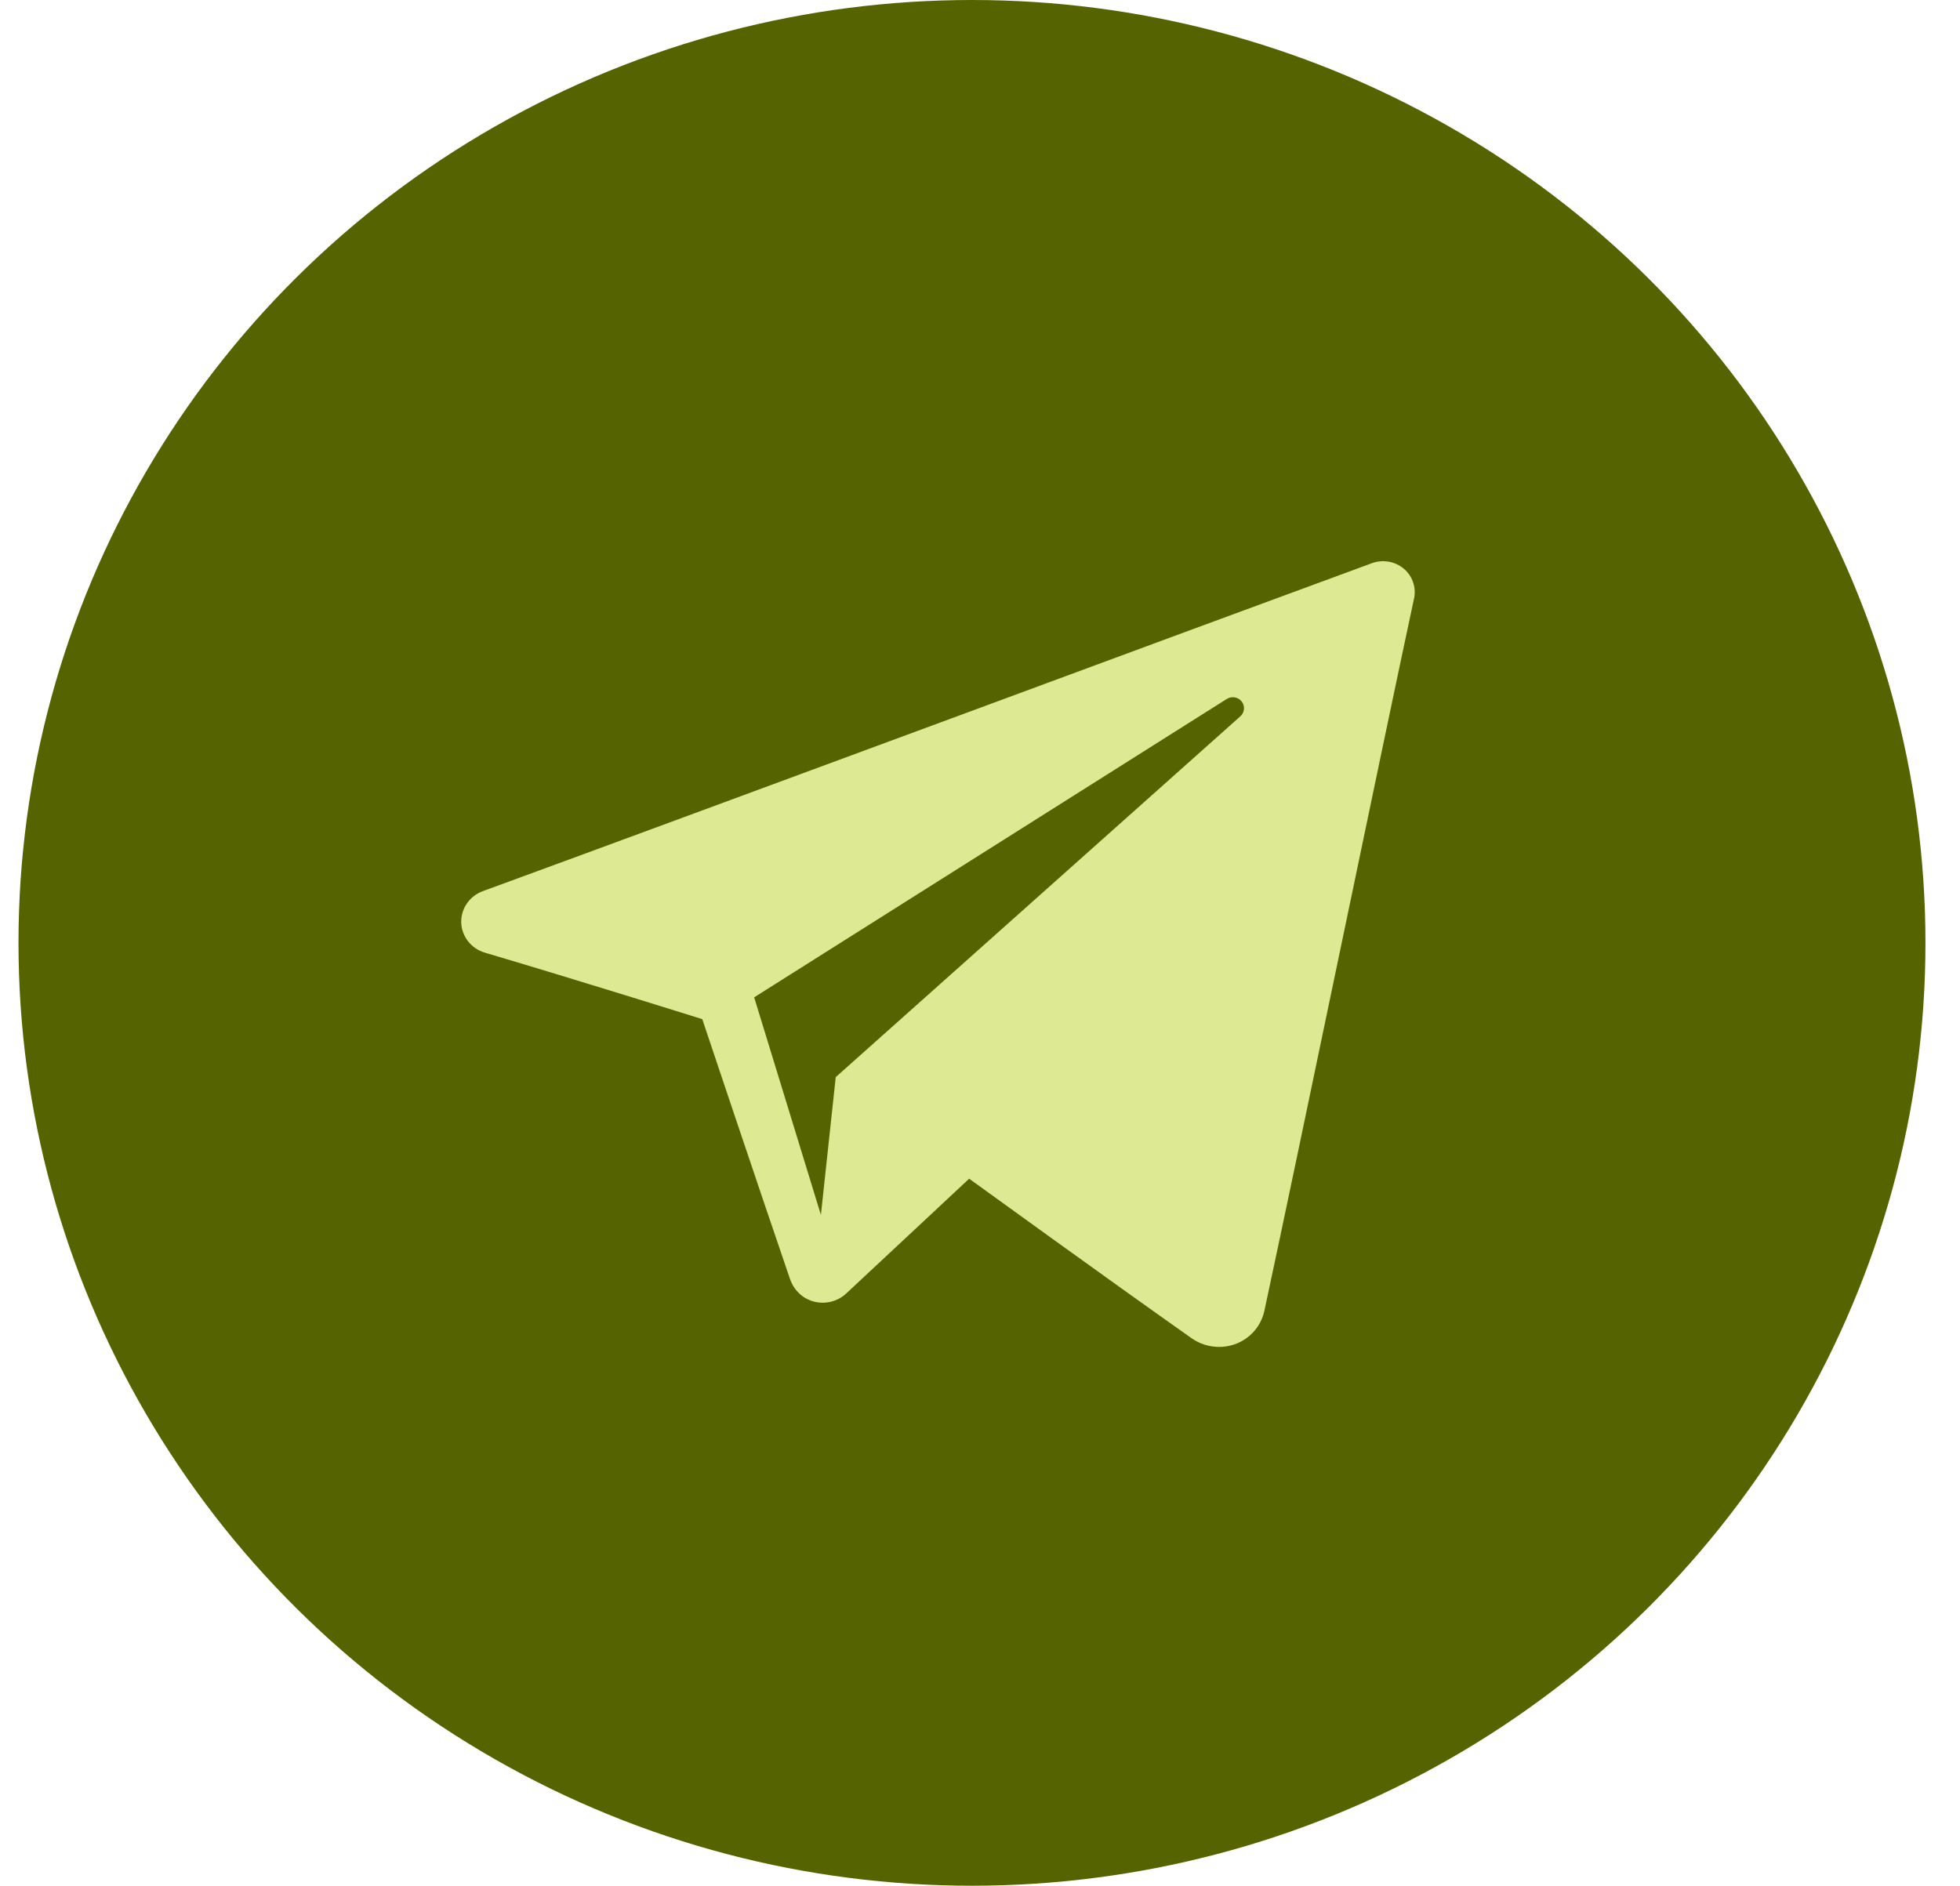
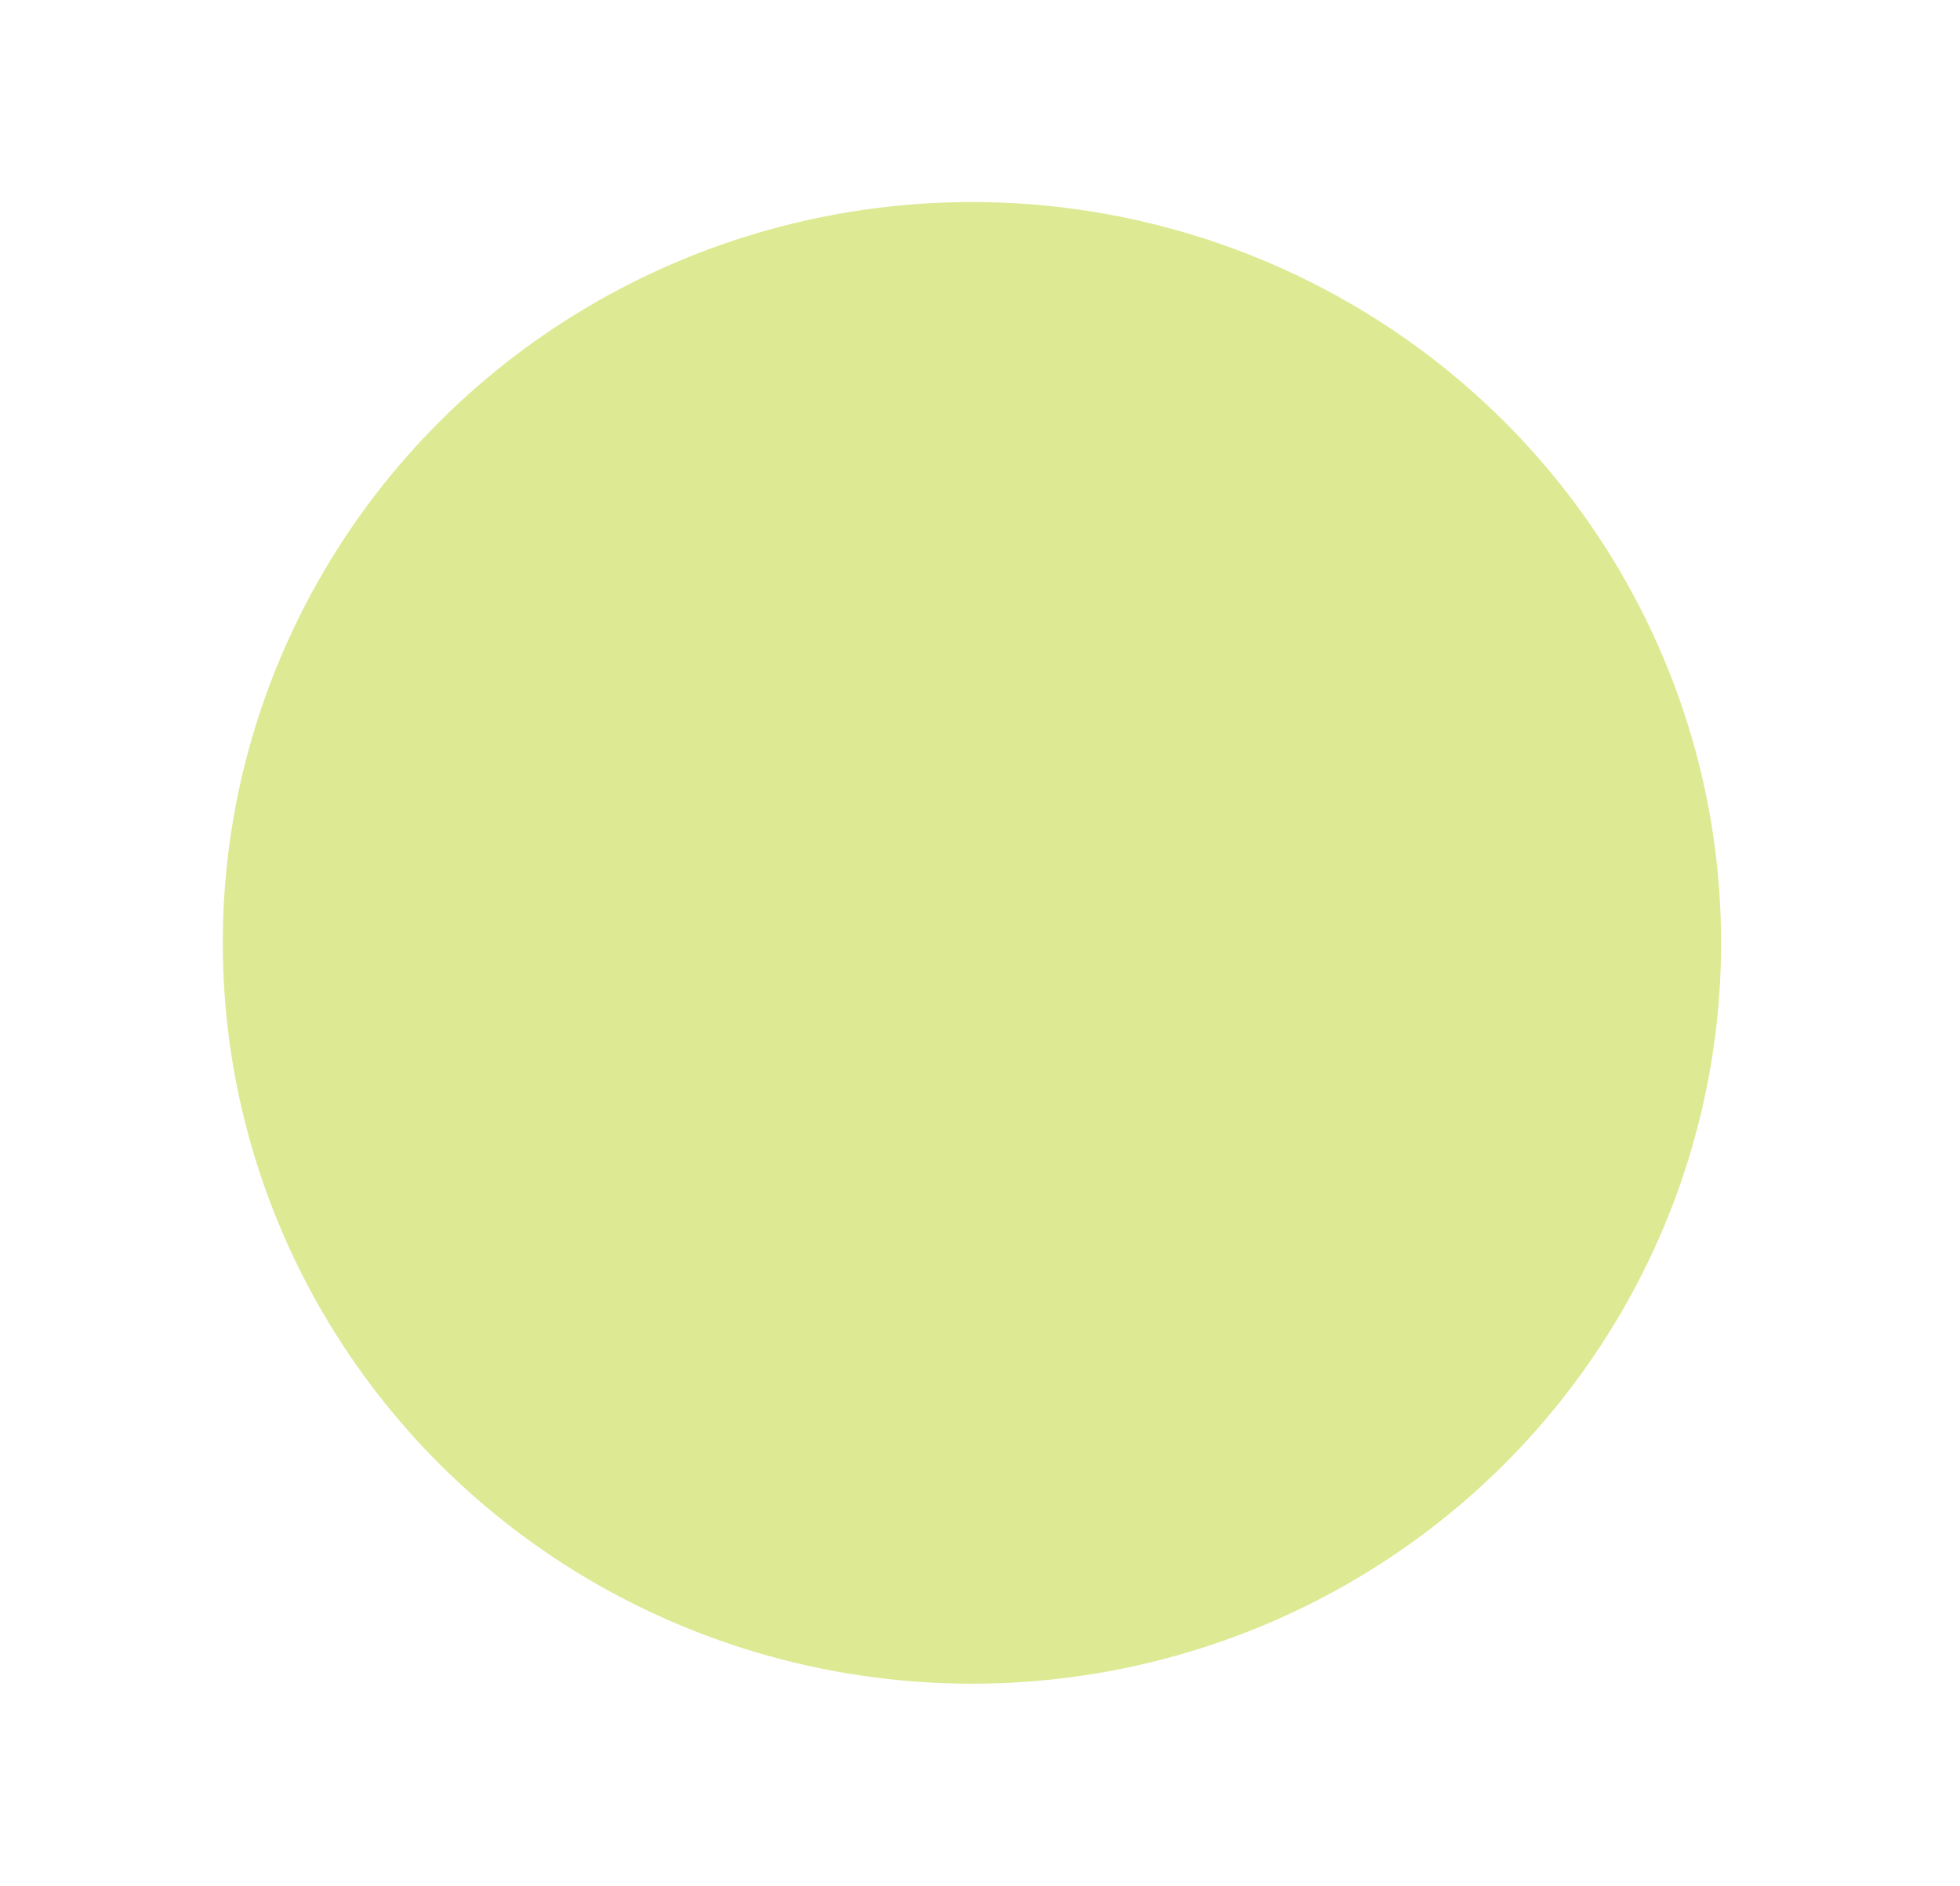
<svg xmlns="http://www.w3.org/2000/svg" width="53" height="51" viewBox="0 0 53 51" fill="none">
-   <ellipse cx="26.283" cy="25.5" rx="25.783" ry="25.5" fill="#566400" />
  <ellipse cx="26.282" cy="25.5" rx="20.258" ry="20.036" fill="#DDEA93" />
  <g clip-path="url(#clip0_74_551)">
-     <path fill-rule="evenodd" clip-rule="evenodd" d="M26.285 3.642C14.082 3.642 4.185 13.427 4.185 25.5C4.185 37.57 14.082 47.357 26.285 47.357C38.489 47.357 48.385 37.57 48.385 25.5C48.385 13.427 38.489 3.642 26.285 3.642ZM32.222 36.193C32.568 36.435 33.014 36.495 33.412 36.348C33.808 36.199 34.101 35.862 34.189 35.454C35.123 31.115 37.388 20.132 38.237 16.186C38.301 15.888 38.195 15.578 37.959 15.38C37.721 15.181 37.394 15.125 37.102 15.23C32.598 16.881 18.724 22.028 13.054 24.102C12.695 24.235 12.461 24.576 12.472 24.953C12.485 25.328 12.741 25.654 13.109 25.764C15.653 26.516 18.99 27.563 18.99 27.563C18.99 27.563 20.55 32.222 21.362 34.59C21.465 34.889 21.701 35.122 22.01 35.202C22.321 35.282 22.651 35.199 22.883 34.982C24.189 33.763 26.207 31.878 26.207 31.878C26.207 31.878 30.045 34.659 32.222 36.193V36.193ZM20.393 26.973L22.198 32.858L22.599 29.131C22.599 29.131 29.566 22.915 33.541 19.372C33.657 19.268 33.672 19.093 33.576 18.971C33.48 18.849 33.303 18.82 33.172 18.904C28.568 21.811 20.393 26.973 20.393 26.973V26.973Z" fill="#566400" />
-   </g>
+     </g>
  <defs>
    <clipPath id="clip0_74_551">
      <rect width="44.2" height="43.714" fill="white" transform="translate(4.185 3.642)" />
    </clipPath>
  </defs>
</svg>